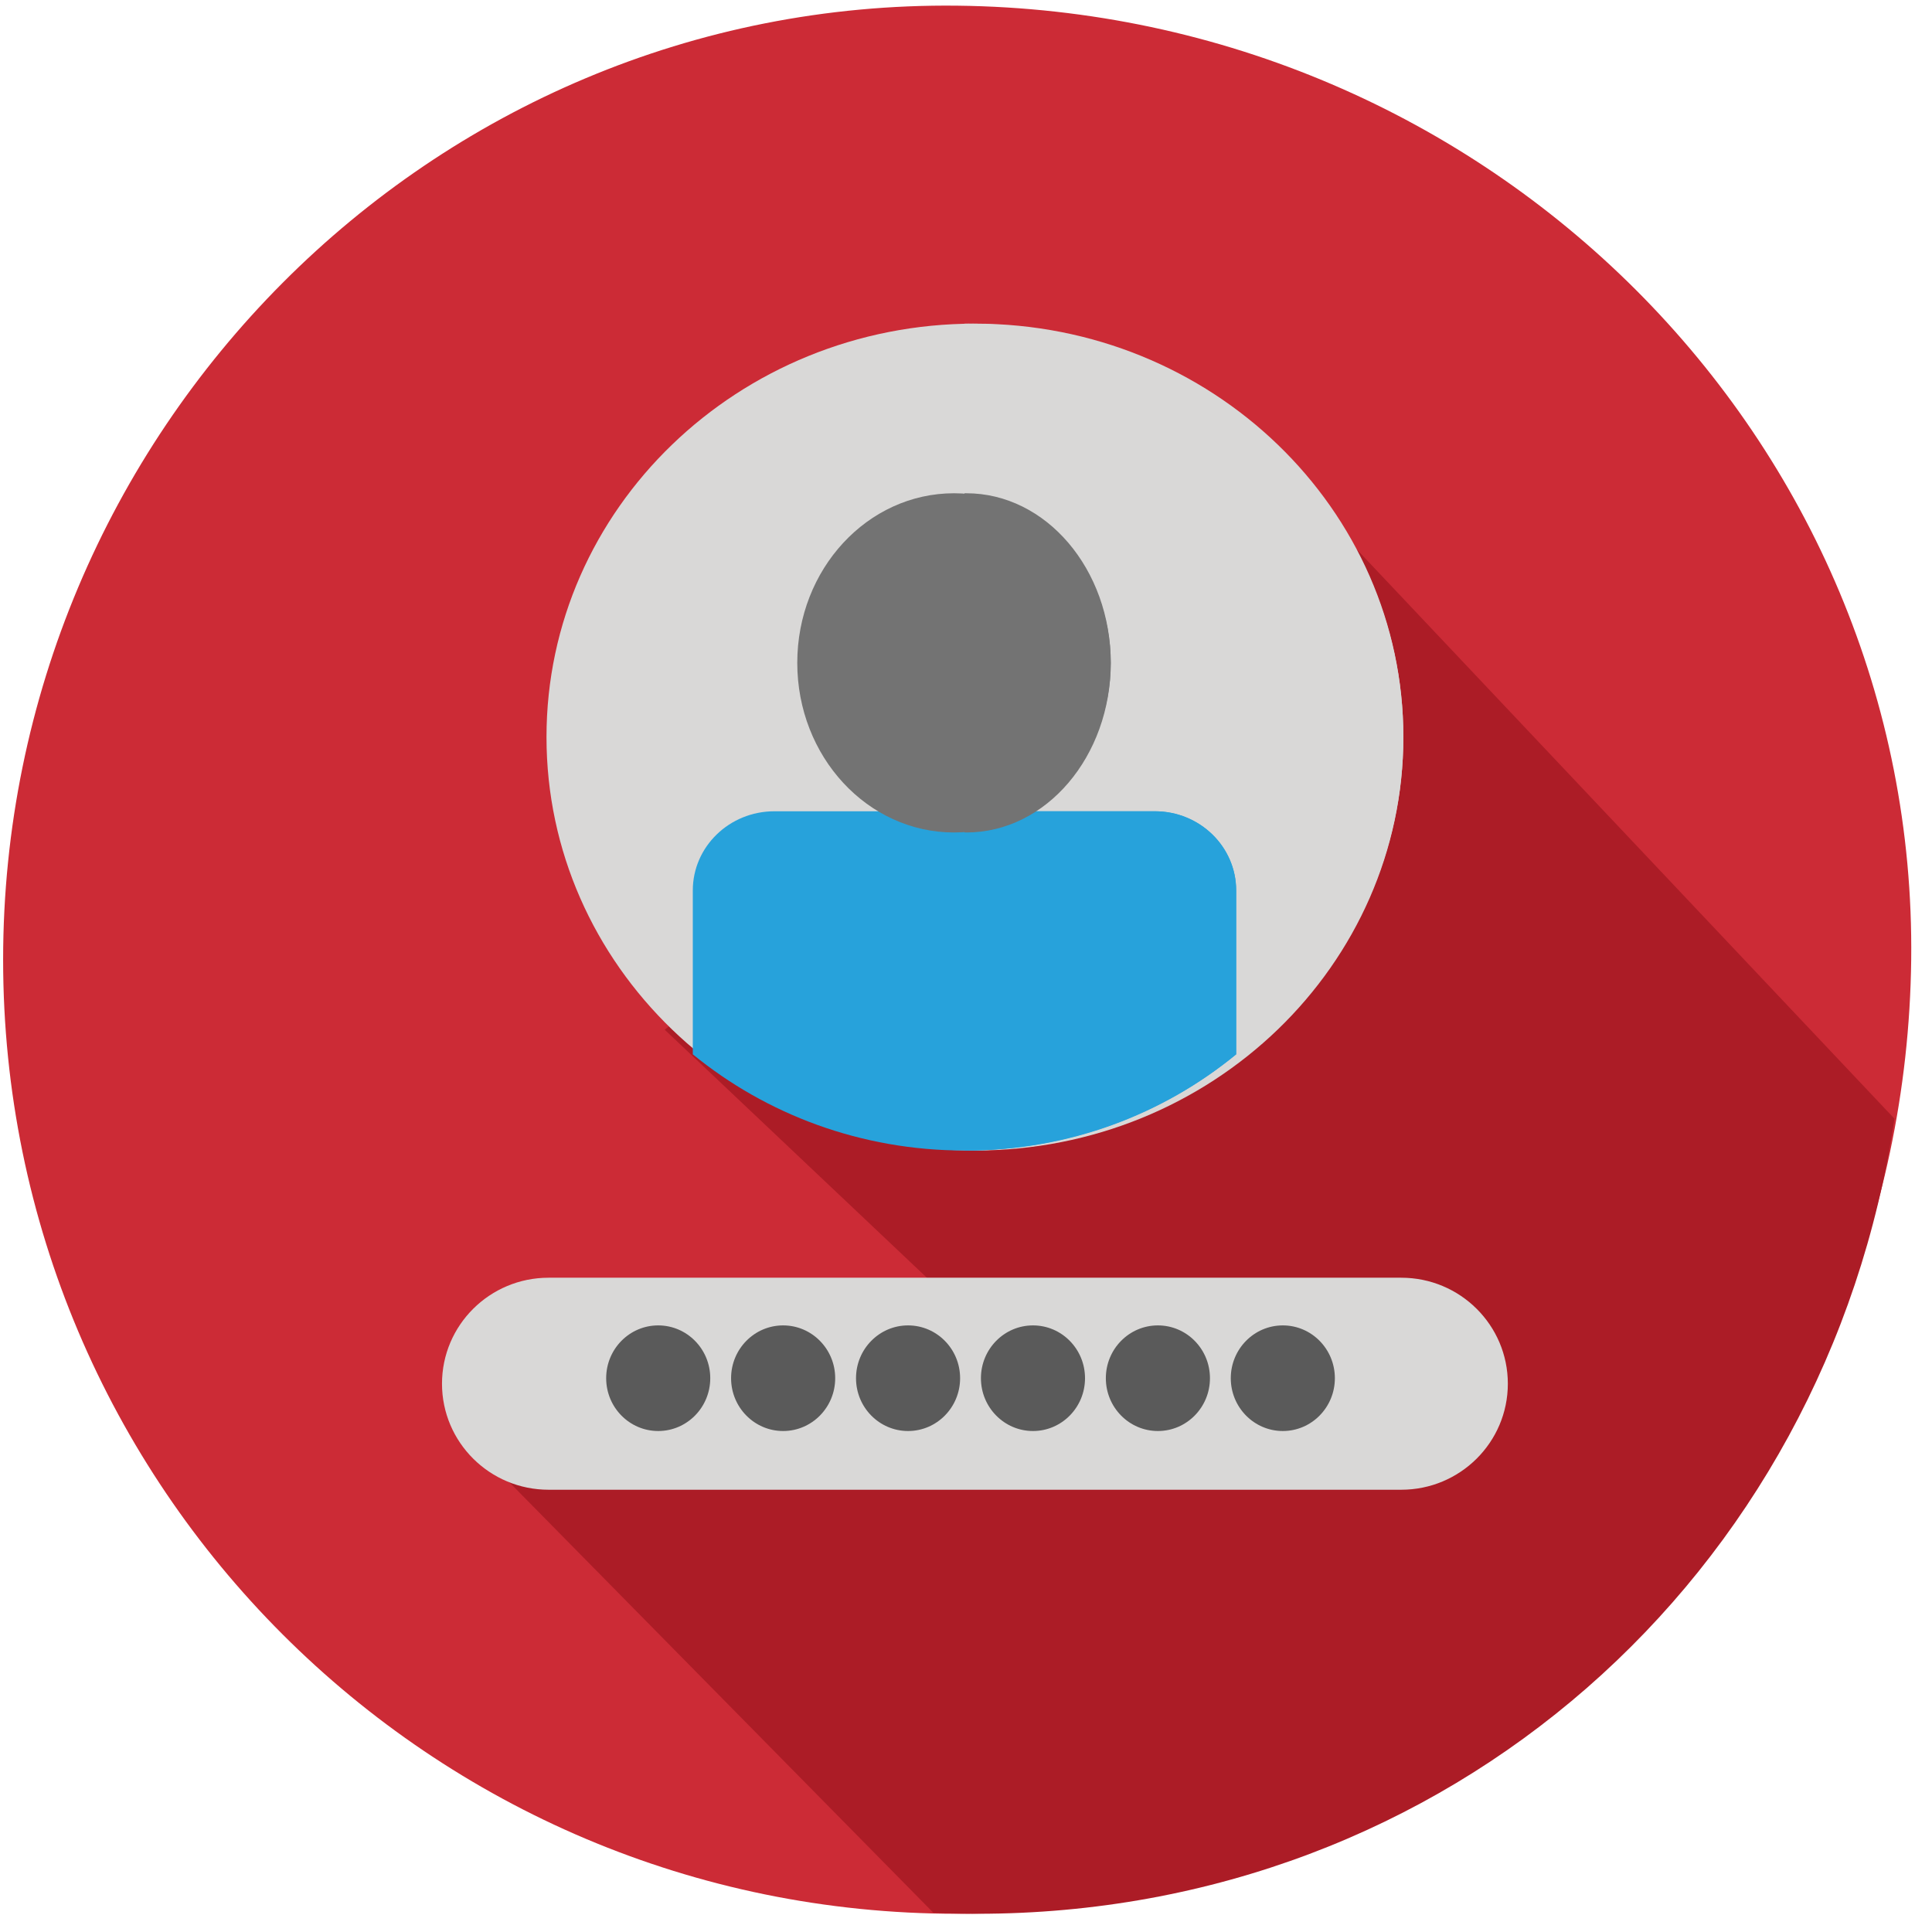
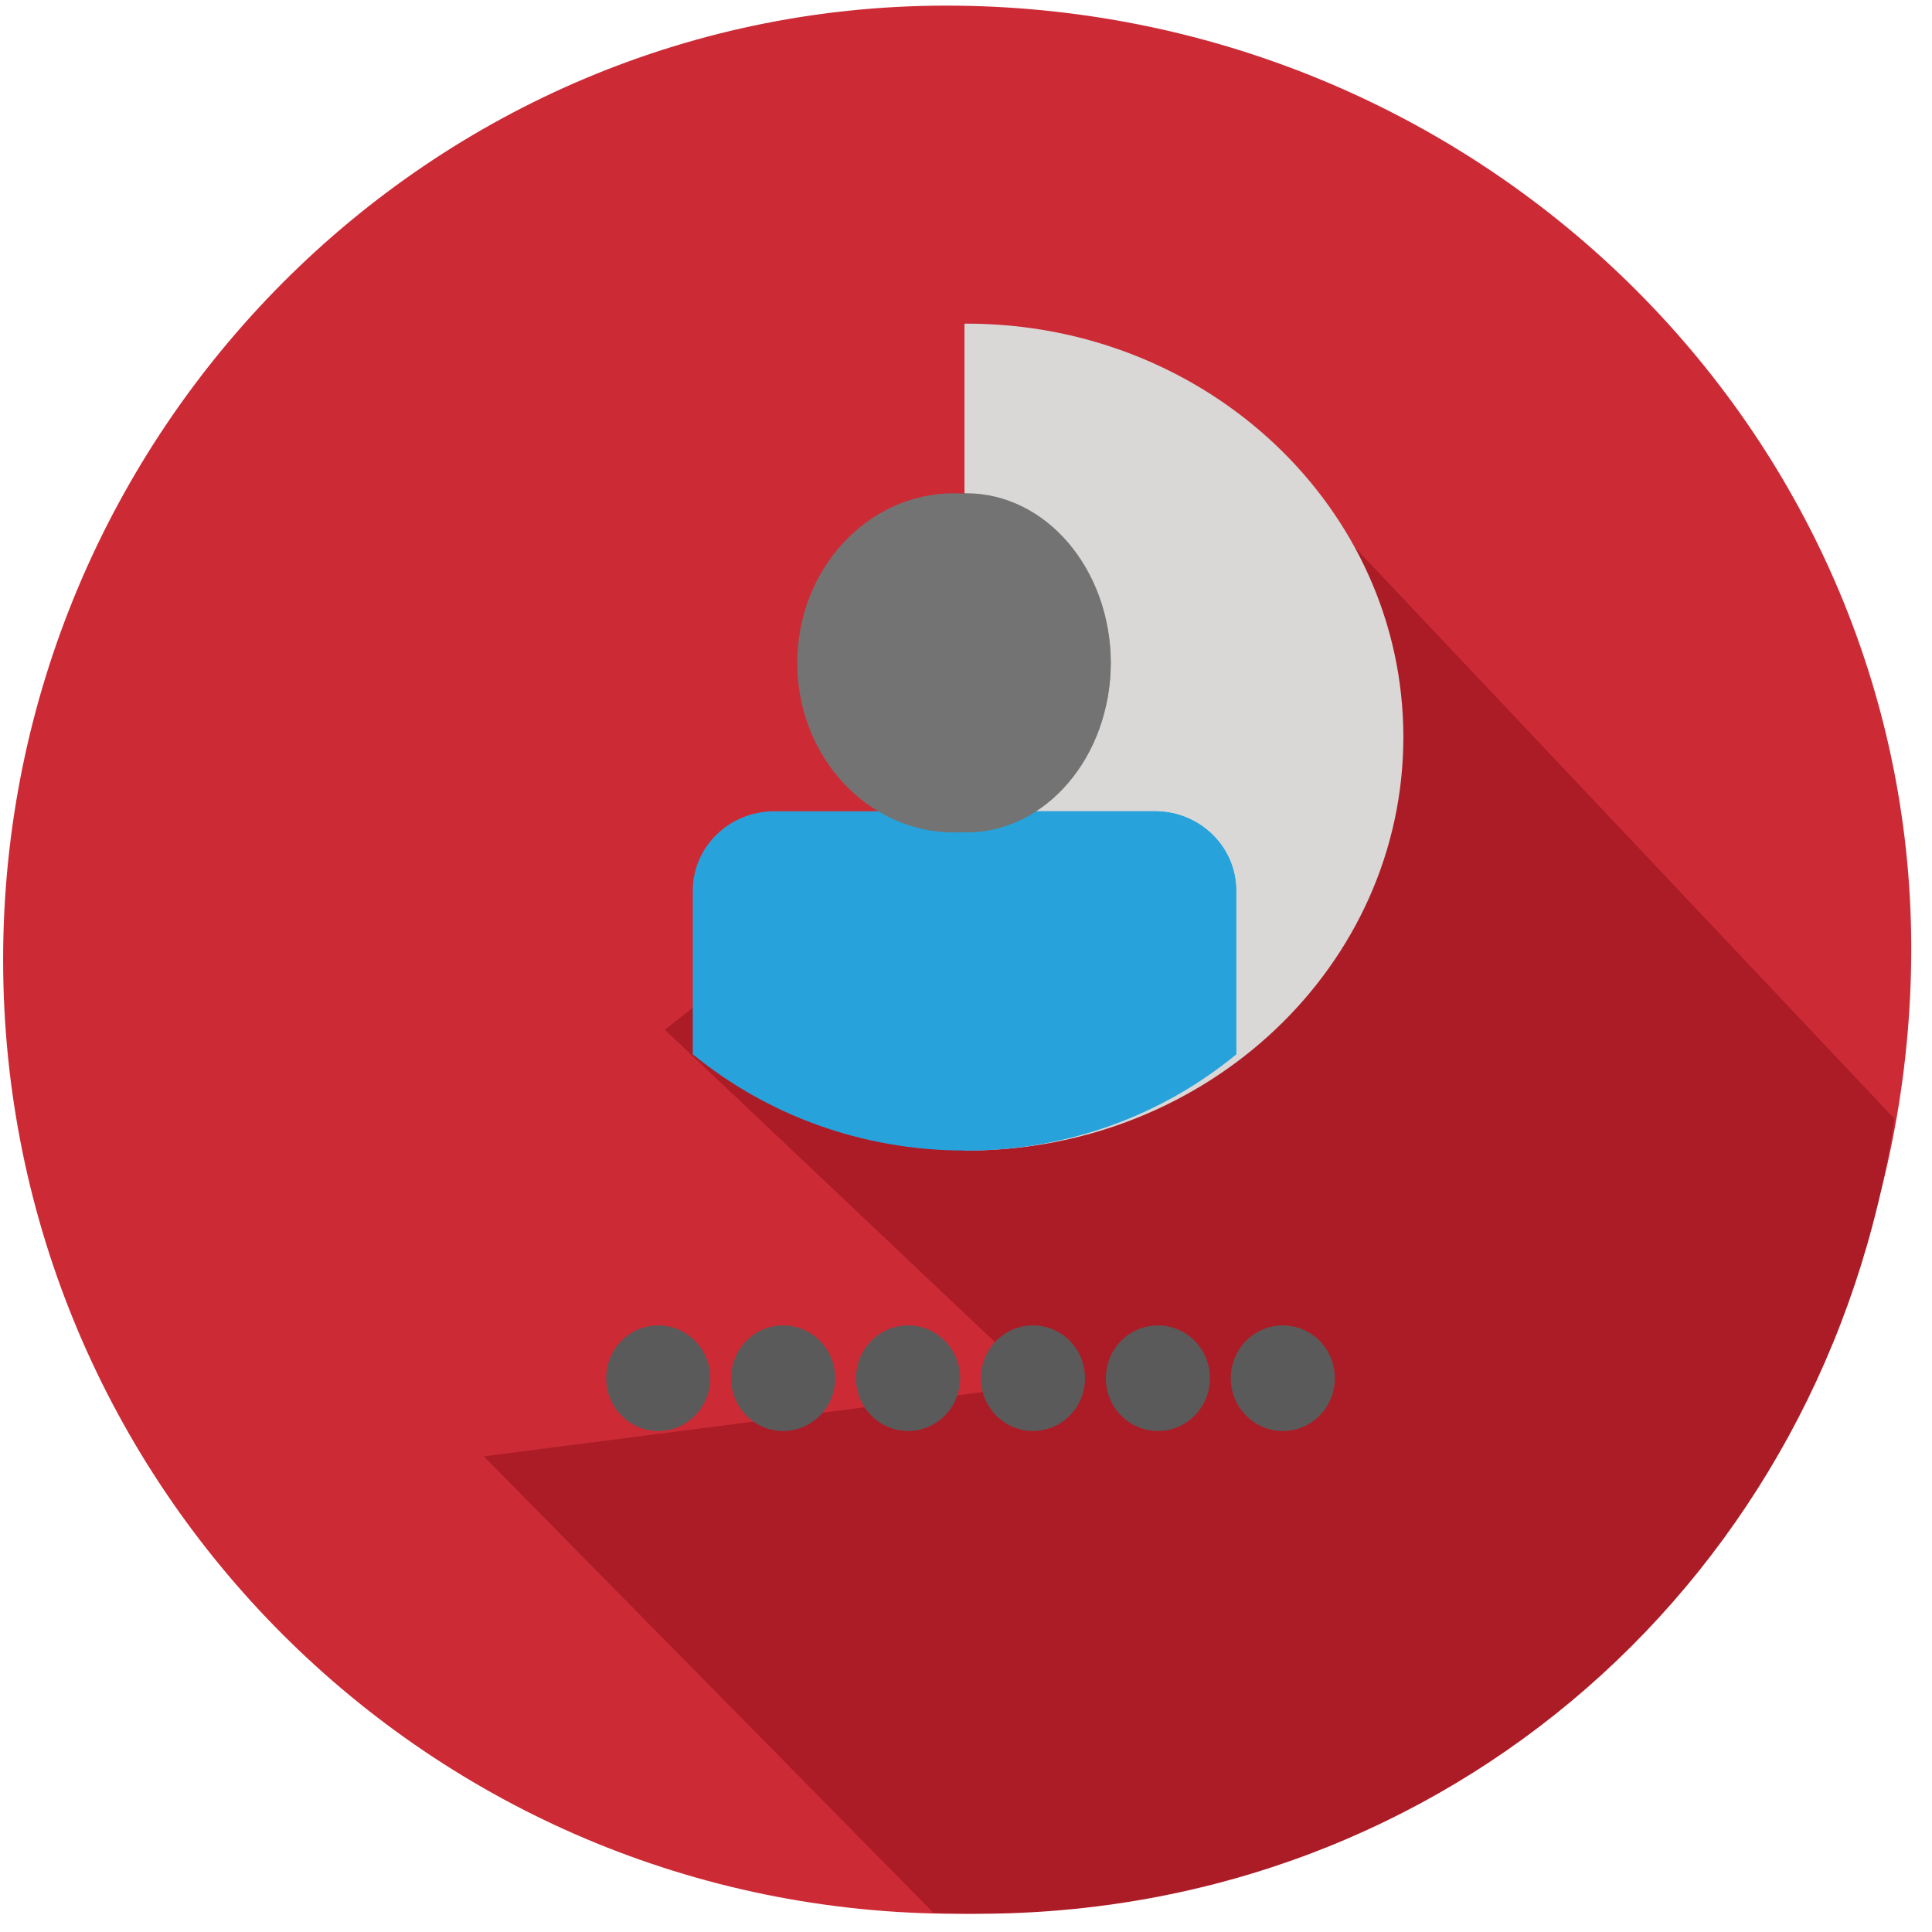
<svg xmlns="http://www.w3.org/2000/svg" width="81" height="81" viewBox="0 0 81 81" fill="none">
  <g clip-path="url(#clip0_911_334)">
    <path d="M0.131 40.237C0.131 18.146 18.041 -0.009 40.13 0.238C62.436 0.488 80.386 18.445 80.128 40.237C79.867 62.326 62.221 80.236 40.13 80.236C18.039 80.236 0.131 62.328 0.131 40.237Z" fill="#CC2B36" />
    <path d="M55.499 21.569L27.868 43.171L43.599 58.053L20.284 61.058L39.129 80.19C39.742 80.219 40.358 80.236 40.977 80.236C60.69 80.236 76.577 66.109 79.426 46.902L55.499 21.569Z" fill="#AC1C26" />
-     <path d="M40.874 48.236C50.794 48.236 58.836 40.475 58.836 30.902C58.836 21.329 50.794 13.569 40.874 13.569C30.954 13.569 22.912 21.329 22.912 30.902C22.912 40.475 30.954 48.236 40.874 48.236Z" fill="#D9D8D7" />
    <path d="M40.528 13.569C40.497 13.569 40.467 13.571 40.436 13.571V48.233C40.467 48.234 40.497 48.236 40.528 48.236C50.639 48.236 58.836 40.475 58.836 30.902C58.836 21.329 50.639 13.569 40.528 13.569Z" fill="#D9D8D7" />
    <path d="M51.826 37.332C51.826 35.499 50.294 34.013 48.403 34.013H32.468C30.578 34.013 29.046 35.499 29.046 37.332V44.203C32.123 46.718 36.096 48.236 40.436 48.236C44.776 48.236 48.749 46.718 51.826 44.203V37.332Z" fill="#27A2DB" />
    <path d="M48.43 34.013H40.436V48.233C40.465 48.234 40.495 48.236 40.525 48.236C44.831 48.236 48.773 46.718 51.827 44.203V37.332C51.827 35.499 50.306 34.013 48.43 34.013Z" fill="#27A2DB" />
    <path d="M39.998 34.902C43.627 34.902 46.569 31.718 46.569 27.791C46.569 23.864 43.627 20.68 39.998 20.68C36.369 20.68 33.426 23.864 33.426 27.791C33.426 31.718 36.369 34.902 39.998 34.902Z" fill="#737373" />
    <path d="M40.512 20.68C40.486 20.68 40.461 20.682 40.436 20.682V34.9C40.461 34.9 40.486 34.902 40.512 34.902C43.857 34.902 46.569 31.718 46.569 27.791C46.569 23.864 43.857 20.68 40.512 20.68Z" fill="#737373" />
-     <path d="M23 62.458H58.748C61.216 62.458 63.217 60.468 63.217 58.013C63.217 55.559 61.216 53.569 58.748 53.569H23C20.532 53.569 18.531 55.559 18.531 58.013C18.531 60.468 20.532 62.458 23 62.458Z" fill="#D9D8D7" />
    <path d="M27.596 59.996C28.801 59.996 29.778 59.005 29.778 57.782C29.778 56.559 28.801 55.568 27.596 55.568C26.391 55.568 25.414 56.559 25.414 57.782C25.414 59.005 26.391 59.996 27.596 59.996Z" fill="#5A5A5A" />
    <path d="M32.833 59.996C34.038 59.996 35.016 59.005 35.016 57.782C35.016 56.559 34.038 55.568 32.833 55.568C31.628 55.568 30.651 56.559 30.651 57.782C30.651 59.005 31.628 59.996 32.833 59.996Z" fill="#5A5A5A" />
    <path d="M43.308 59.996C44.514 59.996 45.49 59.005 45.49 57.782C45.49 56.559 44.514 55.568 43.308 55.568C42.103 55.568 41.126 56.559 41.126 57.782C41.126 59.005 42.103 59.996 43.308 59.996Z" fill="#5A5A5A" />
    <path d="M48.546 59.996C49.751 59.996 50.728 59.005 50.728 57.782C50.728 56.559 49.751 55.568 48.546 55.568C47.34 55.568 46.363 56.559 46.363 57.782C46.363 59.005 47.34 59.996 48.546 59.996Z" fill="#5A5A5A" />
    <path d="M53.783 59.996C54.988 59.996 55.965 59.005 55.965 57.782C55.965 56.559 54.988 55.568 53.783 55.568C52.578 55.568 51.601 56.559 51.601 57.782C51.601 59.005 52.578 59.996 53.783 59.996Z" fill="#5A5A5A" />
    <path d="M38.071 59.996C39.276 59.996 40.253 59.005 40.253 57.782C40.253 56.559 39.276 55.568 38.071 55.568C36.865 55.568 35.889 56.559 35.889 57.782C35.889 59.005 36.865 59.996 38.071 59.996Z" fill="#5A5A5A" />
  </g>
  <defs>
    <clipPath id="clip0_911_334">
      <rect width="80" height="80" fill="white" transform="translate(0.131 0.236)" />
    </clipPath>
  </defs>
</svg>